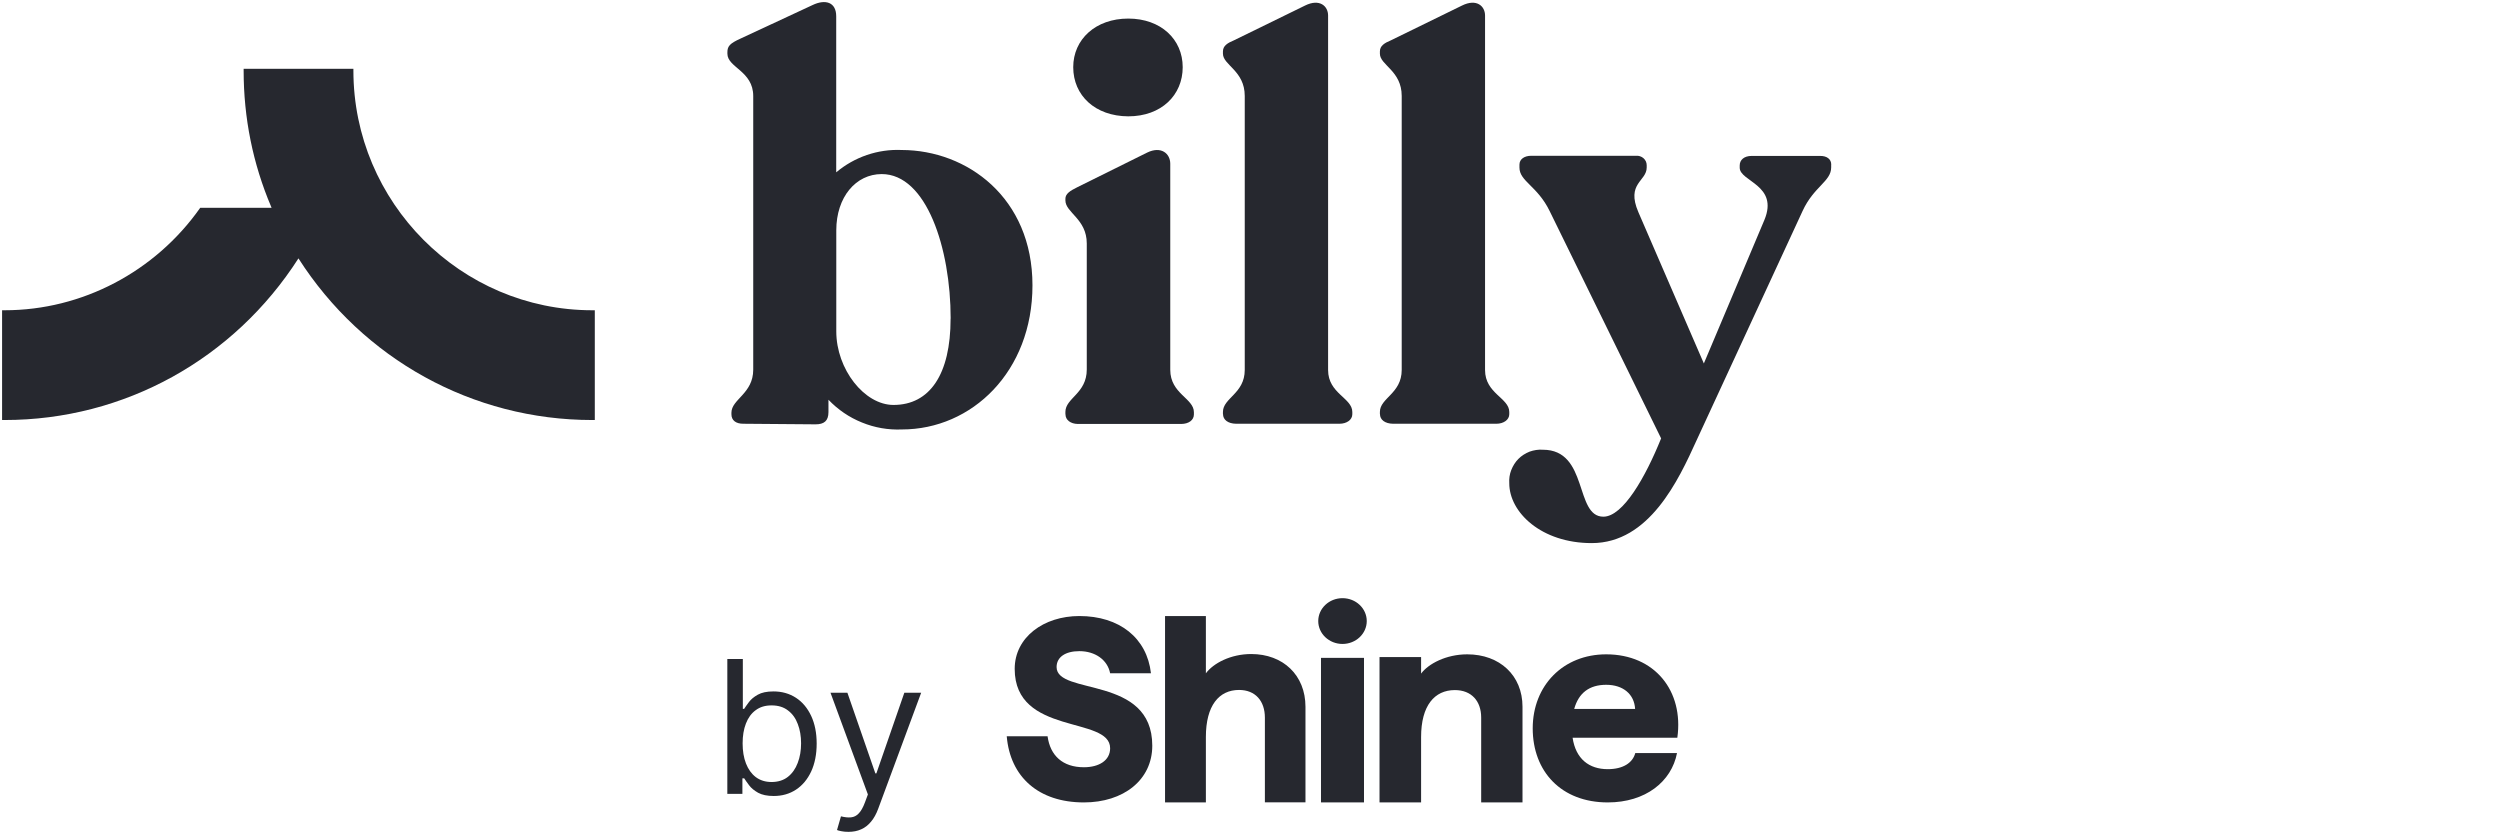
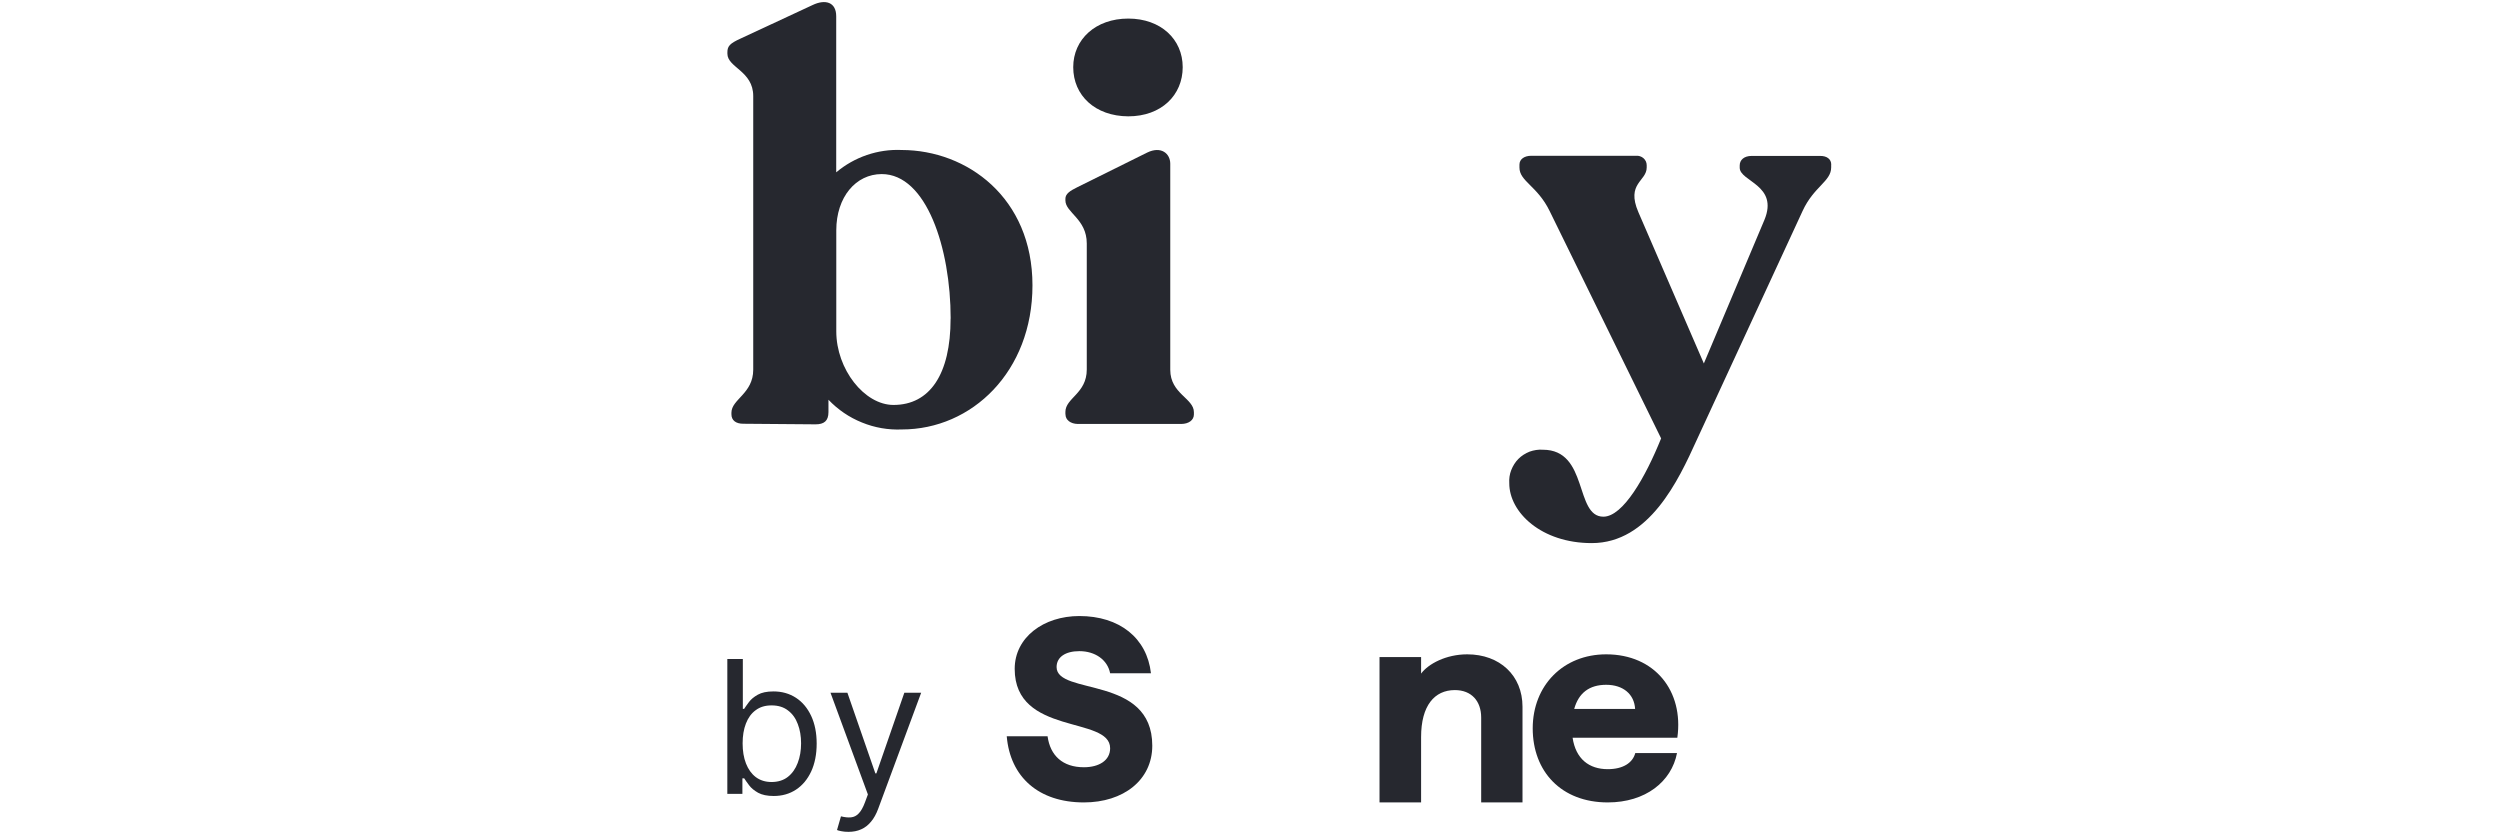
<svg xmlns="http://www.w3.org/2000/svg" width="1200" height="400" viewBox="0 0 1200 400" fill="none">
-   <path d="M284.312 148.923C221.088 148.923 169.631 97.115 169.631 33.892V33.014H116.945V33.892C116.945 56.582 121.371 78.57 130.152 99.223C130.187 99.363 130.327 99.644 130.362 99.75H96.116L95.976 99.925C74.48 130.378 39.461 148.923 2.229 148.923H1V201.61H2.229C59.622 201.61 112.273 172.386 143.253 124.02C174.197 172.386 226.884 201.61 284.277 201.61H285.506V148.923H284.277H284.312Z" fill="#26282F" />
  <path d="M349.115 381.091V316.322H356.562V340.242H357.194C357.756 339.399 358.493 338.31 359.477 337.01C360.46 335.676 361.865 334.517 363.727 333.463C365.588 332.409 368.082 331.882 371.243 331.882C375.318 331.882 378.936 332.901 382.062 334.938C385.188 336.975 387.611 339.891 389.368 343.649C391.124 347.407 392.002 351.833 392.002 356.926C392.002 362.019 391.124 366.515 389.368 370.308C387.611 374.066 385.188 376.982 382.097 379.019C379.006 381.056 375.423 382.075 371.384 382.075C368.258 382.075 365.764 381.548 363.903 380.529C362.041 379.476 360.566 378.281 359.582 376.947C358.564 375.612 357.791 374.488 357.229 373.61H356.351V381.056H349.15L349.115 381.091ZM356.456 356.785C356.456 360.438 356.983 363.705 358.072 366.48C359.161 369.254 360.706 371.432 362.779 373.013C364.851 374.558 367.38 375.366 370.365 375.366C373.351 375.366 376.091 374.558 378.163 372.907C380.27 371.257 381.851 369.009 382.905 366.199C383.994 363.389 384.52 360.227 384.52 356.785C384.52 353.343 383.994 350.287 382.94 347.548C381.921 344.773 380.341 342.595 378.233 341.015C376.161 339.399 373.527 338.591 370.365 338.591C367.204 338.591 364.781 339.364 362.708 340.909C360.636 342.42 359.09 344.562 358.037 347.302C356.983 350.006 356.456 353.203 356.456 356.82V356.785ZM407.176 399.286C405.911 399.286 404.787 399.18 403.804 398.97C402.82 398.794 402.118 398.583 401.766 398.408L403.663 391.839C405.49 392.296 407.07 392.472 408.475 392.331C409.88 392.191 411.109 391.593 412.163 390.469C413.252 389.381 414.271 387.589 415.184 385.131L416.589 381.337L398.64 332.515H406.754L420.171 371.221H420.663L434.081 332.515H442.159L421.541 388.186C420.628 390.68 419.469 392.788 418.099 394.403C416.729 396.054 415.149 397.319 413.322 398.091C411.531 398.899 409.494 399.286 407.246 399.286H407.176Z" fill="#26282F" />
  <path d="M483.236 353.422H502.835C504.097 362.67 510.079 368.279 520.269 368.279C527.513 368.279 532.864 365.027 532.864 359.15C532.864 343.518 487.054 353.273 487.054 321.055C487.054 305.93 500.911 295.697 518.105 295.697C537.313 295.697 550.539 306.198 552.462 323.173H532.864C531.601 316.669 525.62 312.552 518.105 312.552C511.372 312.552 507.163 315.416 507.163 320.189C507.163 333.942 553.094 323.948 553.094 357.927C553.094 374.424 539.236 385.164 520.269 385.164C498.506 385.164 484.89 372.933 483.236 353.422Z" fill="#26282F" />
-   <path d="M559.221 295.697H578.821V323.19C582.377 318.381 590.713 313.935 600.573 313.935C615.871 313.935 626.627 324.068 626.627 339.281V385.133H607.146V344.483C607.146 336.499 602.604 331.175 594.746 331.175C585.125 331.175 578.821 338.646 578.821 353.739V385.164H559.221V295.697Z" fill="#26282F" />
-   <path d="M634.077 315.79H654.72V385.166H634.077V315.79ZM656.042 298.108C656.042 304.172 650.818 309.096 644.399 309.096C637.979 309.096 632.756 304.172 632.756 298.108C632.756 292.044 637.979 287.121 644.399 287.121C650.818 287.121 656.042 292.044 656.042 298.108Z" fill="#26282F" />
  <path d="M662.17 315.379H682.127V323.324C685.595 318.642 694.113 314.08 704.274 314.08C719.85 314.08 730.802 324.2 730.802 339.245V385.163H710.967V344.41C710.967 336.556 706.342 331.239 698.342 331.239C688.546 331.239 682.127 338.701 682.127 353.775V385.163H662.17V315.349V315.379Z" fill="#26282F" />
  <path d="M735.703 349.636C735.703 328.94 750.438 314.08 770.976 314.08C794.284 314.08 808.274 331.68 805.119 354.103H754.843C756.361 364.318 762.791 369.201 771.721 369.201C779.043 369.201 783.687 366.194 784.937 361.459H804.97C802.321 375.187 789.848 385.163 771.721 385.163C749.425 385.163 735.703 370.333 735.703 349.607V349.636ZM784.848 340.286C784.461 333.169 779.043 328.702 770.976 328.702C762.91 328.702 757.76 332.573 755.617 340.286H784.848Z" fill="#26282F" />
  <path d="M456.316 152.927C456.316 119.138 444.69 83.557 423.229 83.557C410.83 83.557 401.417 94.551 401.417 110.567V159.074C401.417 177.233 414.905 194.374 428.884 194.374C446.306 194.374 456.281 179.656 456.281 153.032V152.892L456.316 152.927ZM495.585 136.981C495.585 178.322 466.537 206.14 432.888 206.14C426.39 206.421 419.822 205.297 413.746 202.803C407.634 200.345 402.225 196.657 397.659 191.88V197.816C397.659 202.066 395.516 203.681 391.477 203.681L356.774 203.4C353.262 203.4 351.084 201.82 351.084 198.834V198.097C351.084 191.634 361.551 188.964 361.551 177.444V46.114C361.551 34.032 349.152 32.451 349.152 25.777V25.04C349.152 22.089 350.487 20.79 355.334 18.577L390.037 2.42C396.219 -0.531 401.382 1.05 401.382 7.794V82.714C410.163 75.338 421.403 71.474 432.888 72.001C464.114 72.071 495.585 94.796 495.585 136.945V136.981Z" fill="#26282F" />
  <path d="M515.151 32.239C515.151 18.856 525.934 8.916 541.564 8.916C557.195 8.916 567.697 18.856 567.697 32.239C567.697 45.621 557.511 55.842 541.564 55.842C525.688 55.772 515.151 45.831 515.151 32.239ZM511.393 198.797V197.709C511.393 191.035 521.649 188.892 521.649 177.372V116.853C521.649 105.086 511.393 102.065 511.393 96.2V95.427C511.393 93.038 513.535 91.633 517.083 89.877L550.661 73.228C557.405 69.962 561.726 73.755 561.726 78.602V177.512C561.726 189.033 573.071 191.175 573.071 197.849V198.938C573.071 201.607 570.647 203.504 566.889 203.504H517.329C513.886 203.434 511.428 201.607 511.428 198.868L511.393 198.797Z" fill="#26282F" />
-   <path d="M587.012 198.799V197.71C587.012 191.036 597.479 188.894 597.479 177.584V46.044C597.479 33.961 587.012 31.256 587.012 25.777V24.688C587.012 22.018 589.154 20.649 592.386 19.314L626.421 2.665C633.446 -0.812 637.485 2.946 637.485 7.442V177.619C637.485 188.929 649.111 191.001 649.111 197.745V198.834C649.111 201.503 646.442 203.4 642.929 203.4H593.299C589.435 203.33 587.047 201.503 587.047 198.763L587.012 198.799Z" fill="#26282F" />
-   <path d="M662.352 198.799V197.71C662.352 191.036 672.819 188.894 672.819 177.584V46.044C672.819 33.961 662.352 31.256 662.352 25.777V24.688C662.352 22.018 664.494 20.649 667.726 19.314L701.761 2.665C708.786 -0.812 712.825 2.946 712.825 7.442V177.619C712.825 188.929 724.451 191.001 724.451 197.745V198.834C724.451 201.503 721.711 203.4 718.269 203.4H668.639C664.775 203.33 662.387 201.503 662.387 198.763L662.352 198.799Z" fill="#26282F" />
  <path d="M878.964 79.061V80.361C878.964 87.105 870.64 89.493 865.23 101.295L814.335 211.409C805.695 230.447 791.645 260.689 764.038 260.689C739.802 260.689 724.453 245.901 724.453 231.992C724.312 229.815 724.593 227.672 725.401 225.635C726.209 223.598 727.333 221.771 728.843 220.261C730.318 218.75 732.215 217.591 734.217 216.783C736.219 216.081 738.432 215.695 740.575 215.87C762.597 215.87 755.713 248.009 769.622 248.009C779.071 248.009 789.854 228.972 797.335 210.426L743.806 101.26C737.905 89.177 729.335 87.07 729.335 80.396V79.026C729.335 76.357 731.758 74.776 734.955 74.776H785.253C785.92 74.706 786.517 74.776 787.184 74.987C787.852 75.198 788.344 75.514 788.835 75.9C789.327 76.357 789.713 76.814 789.994 77.411C790.275 78.008 790.416 78.64 790.416 79.307V80.396C790.416 87.07 780.441 87.913 786.412 101.822L817.848 174.459L846.896 105.615C853.92 88.756 835.059 87.175 835.059 80.502V79.413C835.059 76.743 837.201 74.847 840.749 74.847H873.555C876.856 74.776 878.999 76.357 878.999 79.026L878.964 79.061Z" fill="#26282F" />
</svg>